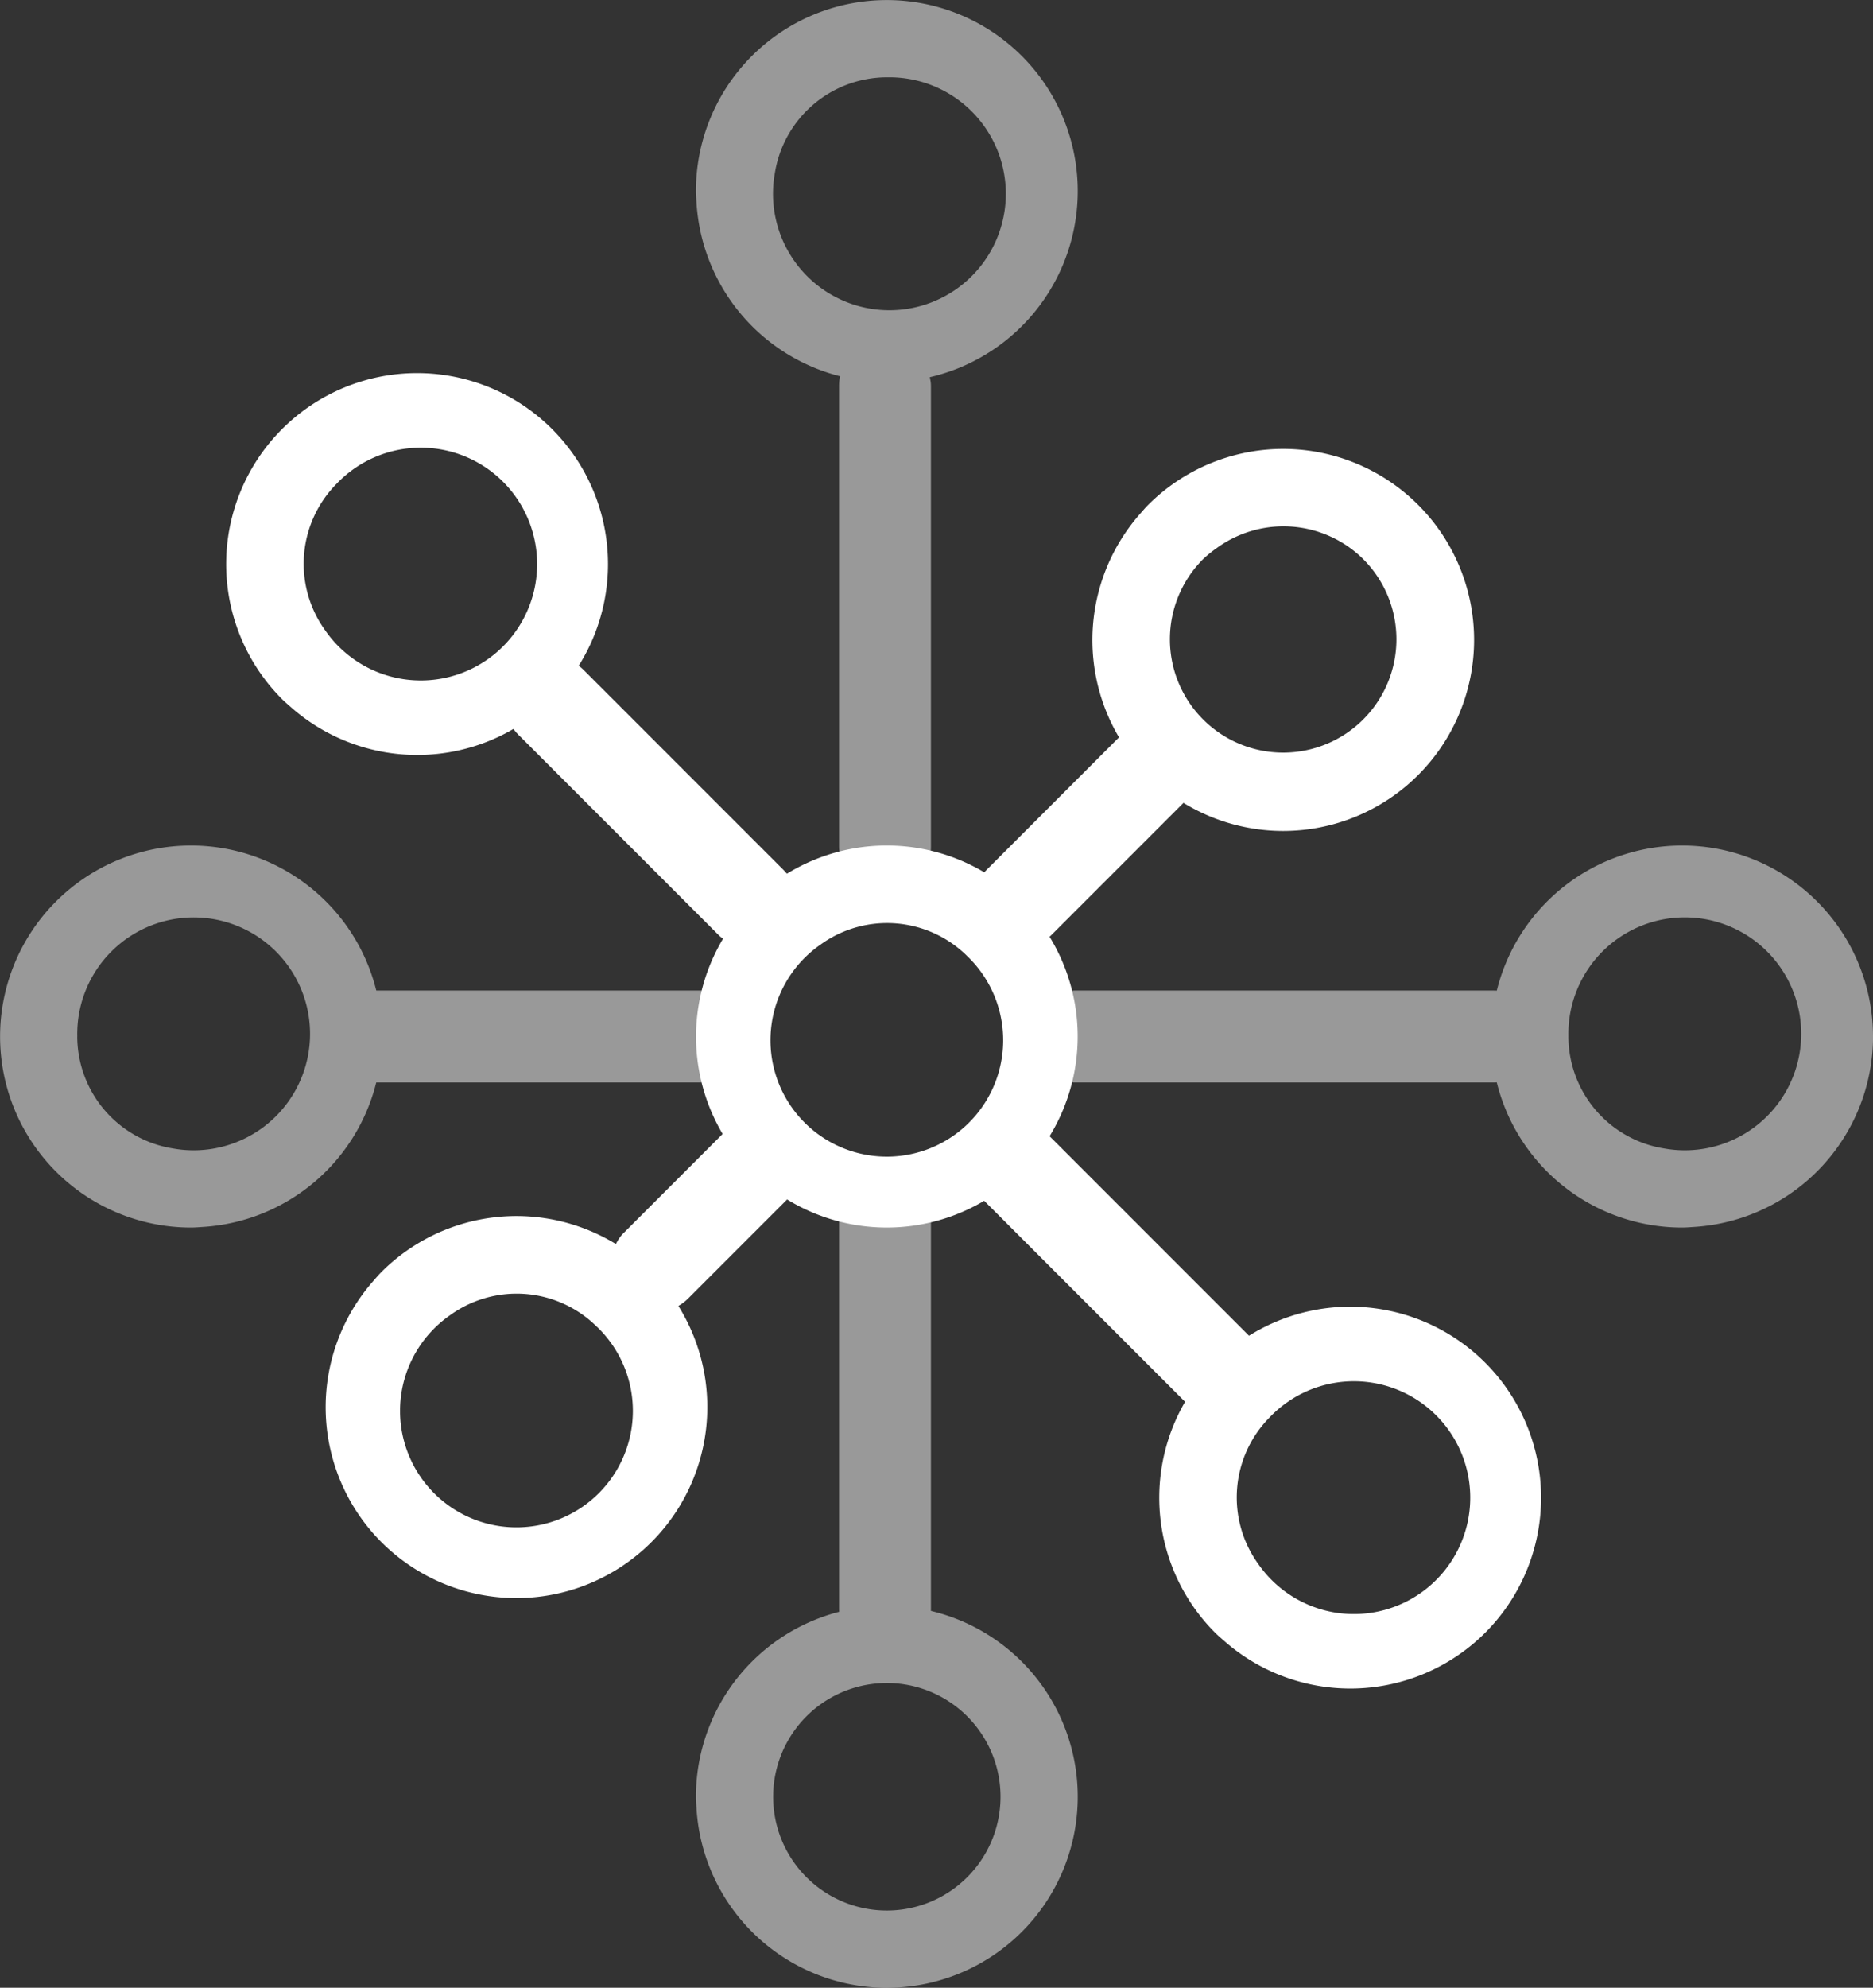
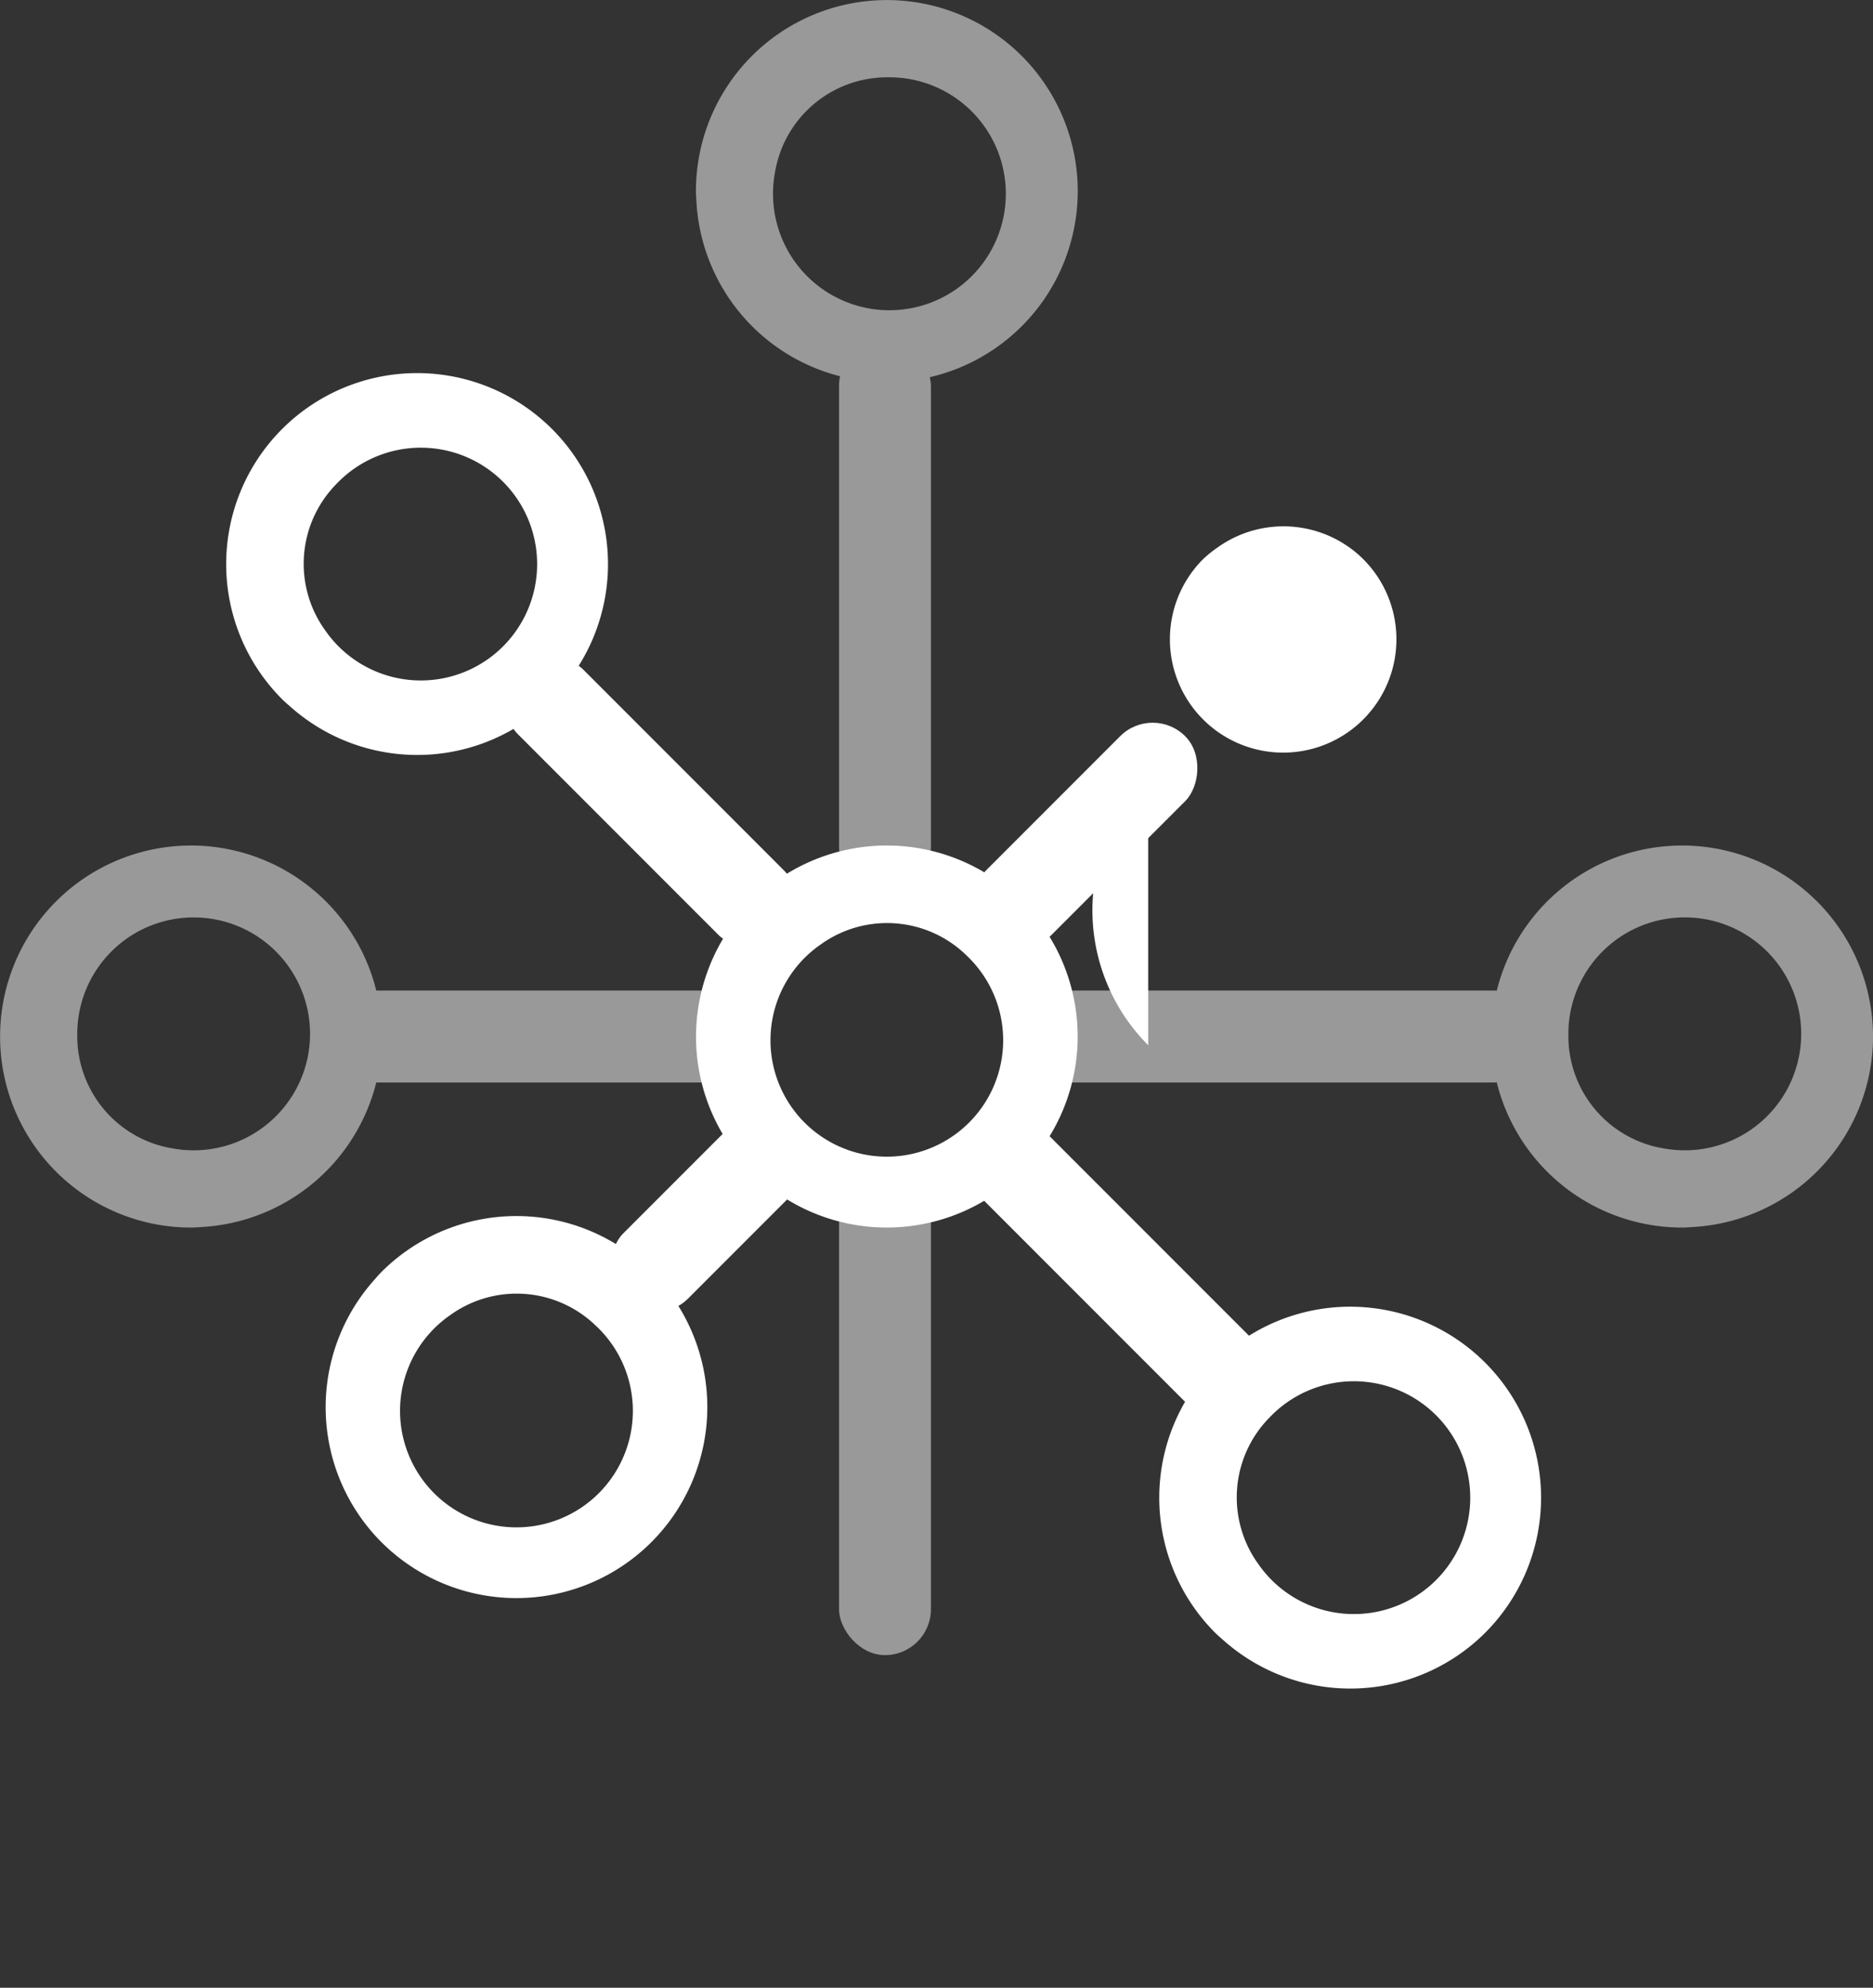
<svg xmlns="http://www.w3.org/2000/svg" width="87.319" height="92.617" viewBox="0 0 87.319 92.617">
  <rect x="0" y="0" width="87.319" height="92.617" fill="#333333" stroke="none" />
  <g id="Group_351" data-name="Group 351" transform="translate(-11.448 -6.073)">
    <g id="Icons" transform="translate(11.448 6.073)">
      <g id="Group_349" data-name="Group 349">
        <g id="Group_50" data-name="Group 50" opacity="0.5">
          <rect id="Rectangle_32" data-name="Rectangle 32" width="4.284" height="23.824" rx="2.142" transform="translate(71.777 46.154) rotate(90)" fill="#fff" />
          <rect id="Rectangle_33" data-name="Rectangle 33" width="4.284" height="19.609" rx="2.142" transform="translate(34.802 46.154) rotate(90)" fill="#fff" />
          <rect id="Rectangle_34" data-name="Rectangle 34" width="4.284" height="25.762" rx="2.142" transform="translate(39.116 15.839)" fill="#fff" />
          <rect id="Rectangle_35" data-name="Rectangle 35" width="4.284" height="22.366" rx="2.142" transform="translate(39.116 54.752)" fill="#fff" />
          <g id="Group_49" data-name="Group 49" transform="translate(32.442)">
-             <path id="Path_97" data-name="Path 97" d="M80.12,638.565a8.9,8.9,0,1,0-8.9-8.9c0,.192.017.379.028.567a8.9,8.9,0,0,0,8.873,8.335Zm0-14.2a5.3,5.3,0,0,1,0,10.6,5.3,5.3,0,0,1,0-10.6Z" transform="translate(-71.218 -545.947)" fill="#fff" />
            <path id="Path_98" data-name="Path 98" d="M80.12,517.168a8.9,8.9,0,1,0-8.9-8.9c0,.192.017.378.028.567a8.9,8.9,0,0,0,8.873,8.335Zm0-14.2A5.427,5.427,0,1,1,74.9,507.43,5.3,5.3,0,0,1,80.12,502.967Z" transform="translate(-71.218 -499.365)" fill="#fff" />
          </g>
          <path id="Path_99" data-name="Path 99" d="M149.178,572.19a8.9,8.9,0,1,0-8.9,8.9c.192,0,.378-.017.567-.029a8.9,8.9,0,0,0,8.335-8.873Zm-14.2,0a5.427,5.427,0,1,1,4.464,5.216A5.3,5.3,0,0,1,134.977,572.19Z" transform="translate(-61.859 -523.894)" fill="#fff" />
          <path id="Path_100" data-name="Path 100" d="M36.38,572.19a8.9,8.9,0,1,0-8.9,8.9c.191,0,.378-.017.566-.029a8.9,8.9,0,0,0,8.335-8.873Zm-14.2,0a5.426,5.426,0,1,1,4.463,5.216A5.3,5.3,0,0,1,22.178,572.19Z" transform="translate(-18.576 -523.894)" fill="#fff" />
        </g>
      </g>
      <g id="Group_99" data-name="Group 99" transform="translate(10.543 17.38)">
        <rect id="Rectangle_28" data-name="Rectangle 28" width="4.284" height="13.095" rx="2.142" transform="translate(43.194 15.407) rotate(45)" fill="#fff" />
        <rect id="Rectangle_29" data-name="Rectangle 29" width="4.284" height="10.806" rx="2.142" transform="translate(24.635 33.966) rotate(45)" fill="#fff" />
        <rect id="Rectangle_30" data-name="Rectangle 30" width="4.284" height="17.479" rx="2.142" transform="translate(12.107 15.336) rotate(-45)" fill="#fff" />
        <rect id="Rectangle_31" data-name="Rectangle 31" width="4.284" height="17.608" rx="2.142" transform="translate(33.765 36.995) rotate(-45)" fill="#fff" />
        <path id="Path_94" data-name="Path 94" d="M45.811,606.5a8.9,8.9,0,1,0,0-12.589c-.136.136-.256.28-.381.422a8.9,8.9,0,0,0,.381,12.168Zm10.042-10.042a5.427,5.427,0,1,1-6.844-.532A5.3,5.3,0,0,1,55.852,596.461Z" transform="translate(-38.571 -552.025)" fill="#fff" />
        <path id="Path_95" data-name="Path 95" d="M73.829,578.484a8.9,8.9,0,1,0,0-12.589c-.135.135-.256.279-.38.421a8.9,8.9,0,0,0,.38,12.168Zm10.042-10.042a5.424,5.424,0,1,1-6.844-.532A5.3,5.3,0,0,1,83.871,568.442Z" transform="translate(-49.323 -541.274)" fill="#fff" />
-         <path id="Path_96" data-name="Path 96" d="M103.815,548.5a8.9,8.9,0,1,0,0-12.589c-.136.135-.256.28-.381.421a8.9,8.9,0,0,0,.381,12.168Zm10.042-10.042a5.28,5.28,0,1,1-7.5,0,5.224,5.224,0,0,1,.651-.532A5.287,5.287,0,0,1,113.857,538.457Z" transform="translate(-60.829 -529.768)" fill="#fff" />
+         <path id="Path_96" data-name="Path 96" d="M103.815,548.5c-.136.135-.256.28-.381.421a8.9,8.9,0,0,0,.381,12.168Zm10.042-10.042a5.28,5.28,0,1,1-7.5,0,5.224,5.224,0,0,1,.651-.532A5.287,5.287,0,0,1,113.857,538.457Z" transform="translate(-60.829 -529.768)" fill="#fff" />
        <path id="Path_101" data-name="Path 101" d="M121.464,613.348a8.9,8.9,0,1,0-12.589,0c.136.135.28.256.421.38a8.9,8.9,0,0,0,12.168-.38Zm-10.042-10.042a5.424,5.424,0,1,1-.532,6.844A5.3,5.3,0,0,1,111.422,603.306Z" transform="translate(-62.768 -554.652)" fill="#fff" />
        <path id="Path_102" data-name="Path 102" d="M50.879,542.763a8.9,8.9,0,1,0-12.589,0c.136.136.279.256.421.381a8.9,8.9,0,0,0,12.168-.381ZM40.838,532.722a5.423,5.423,0,1,1-.532,6.844A5.3,5.3,0,0,1,40.838,532.722Z" transform="translate(-35.683 -527.567)" fill="#fff" />
      </g>
    </g>
  </g>
</svg>